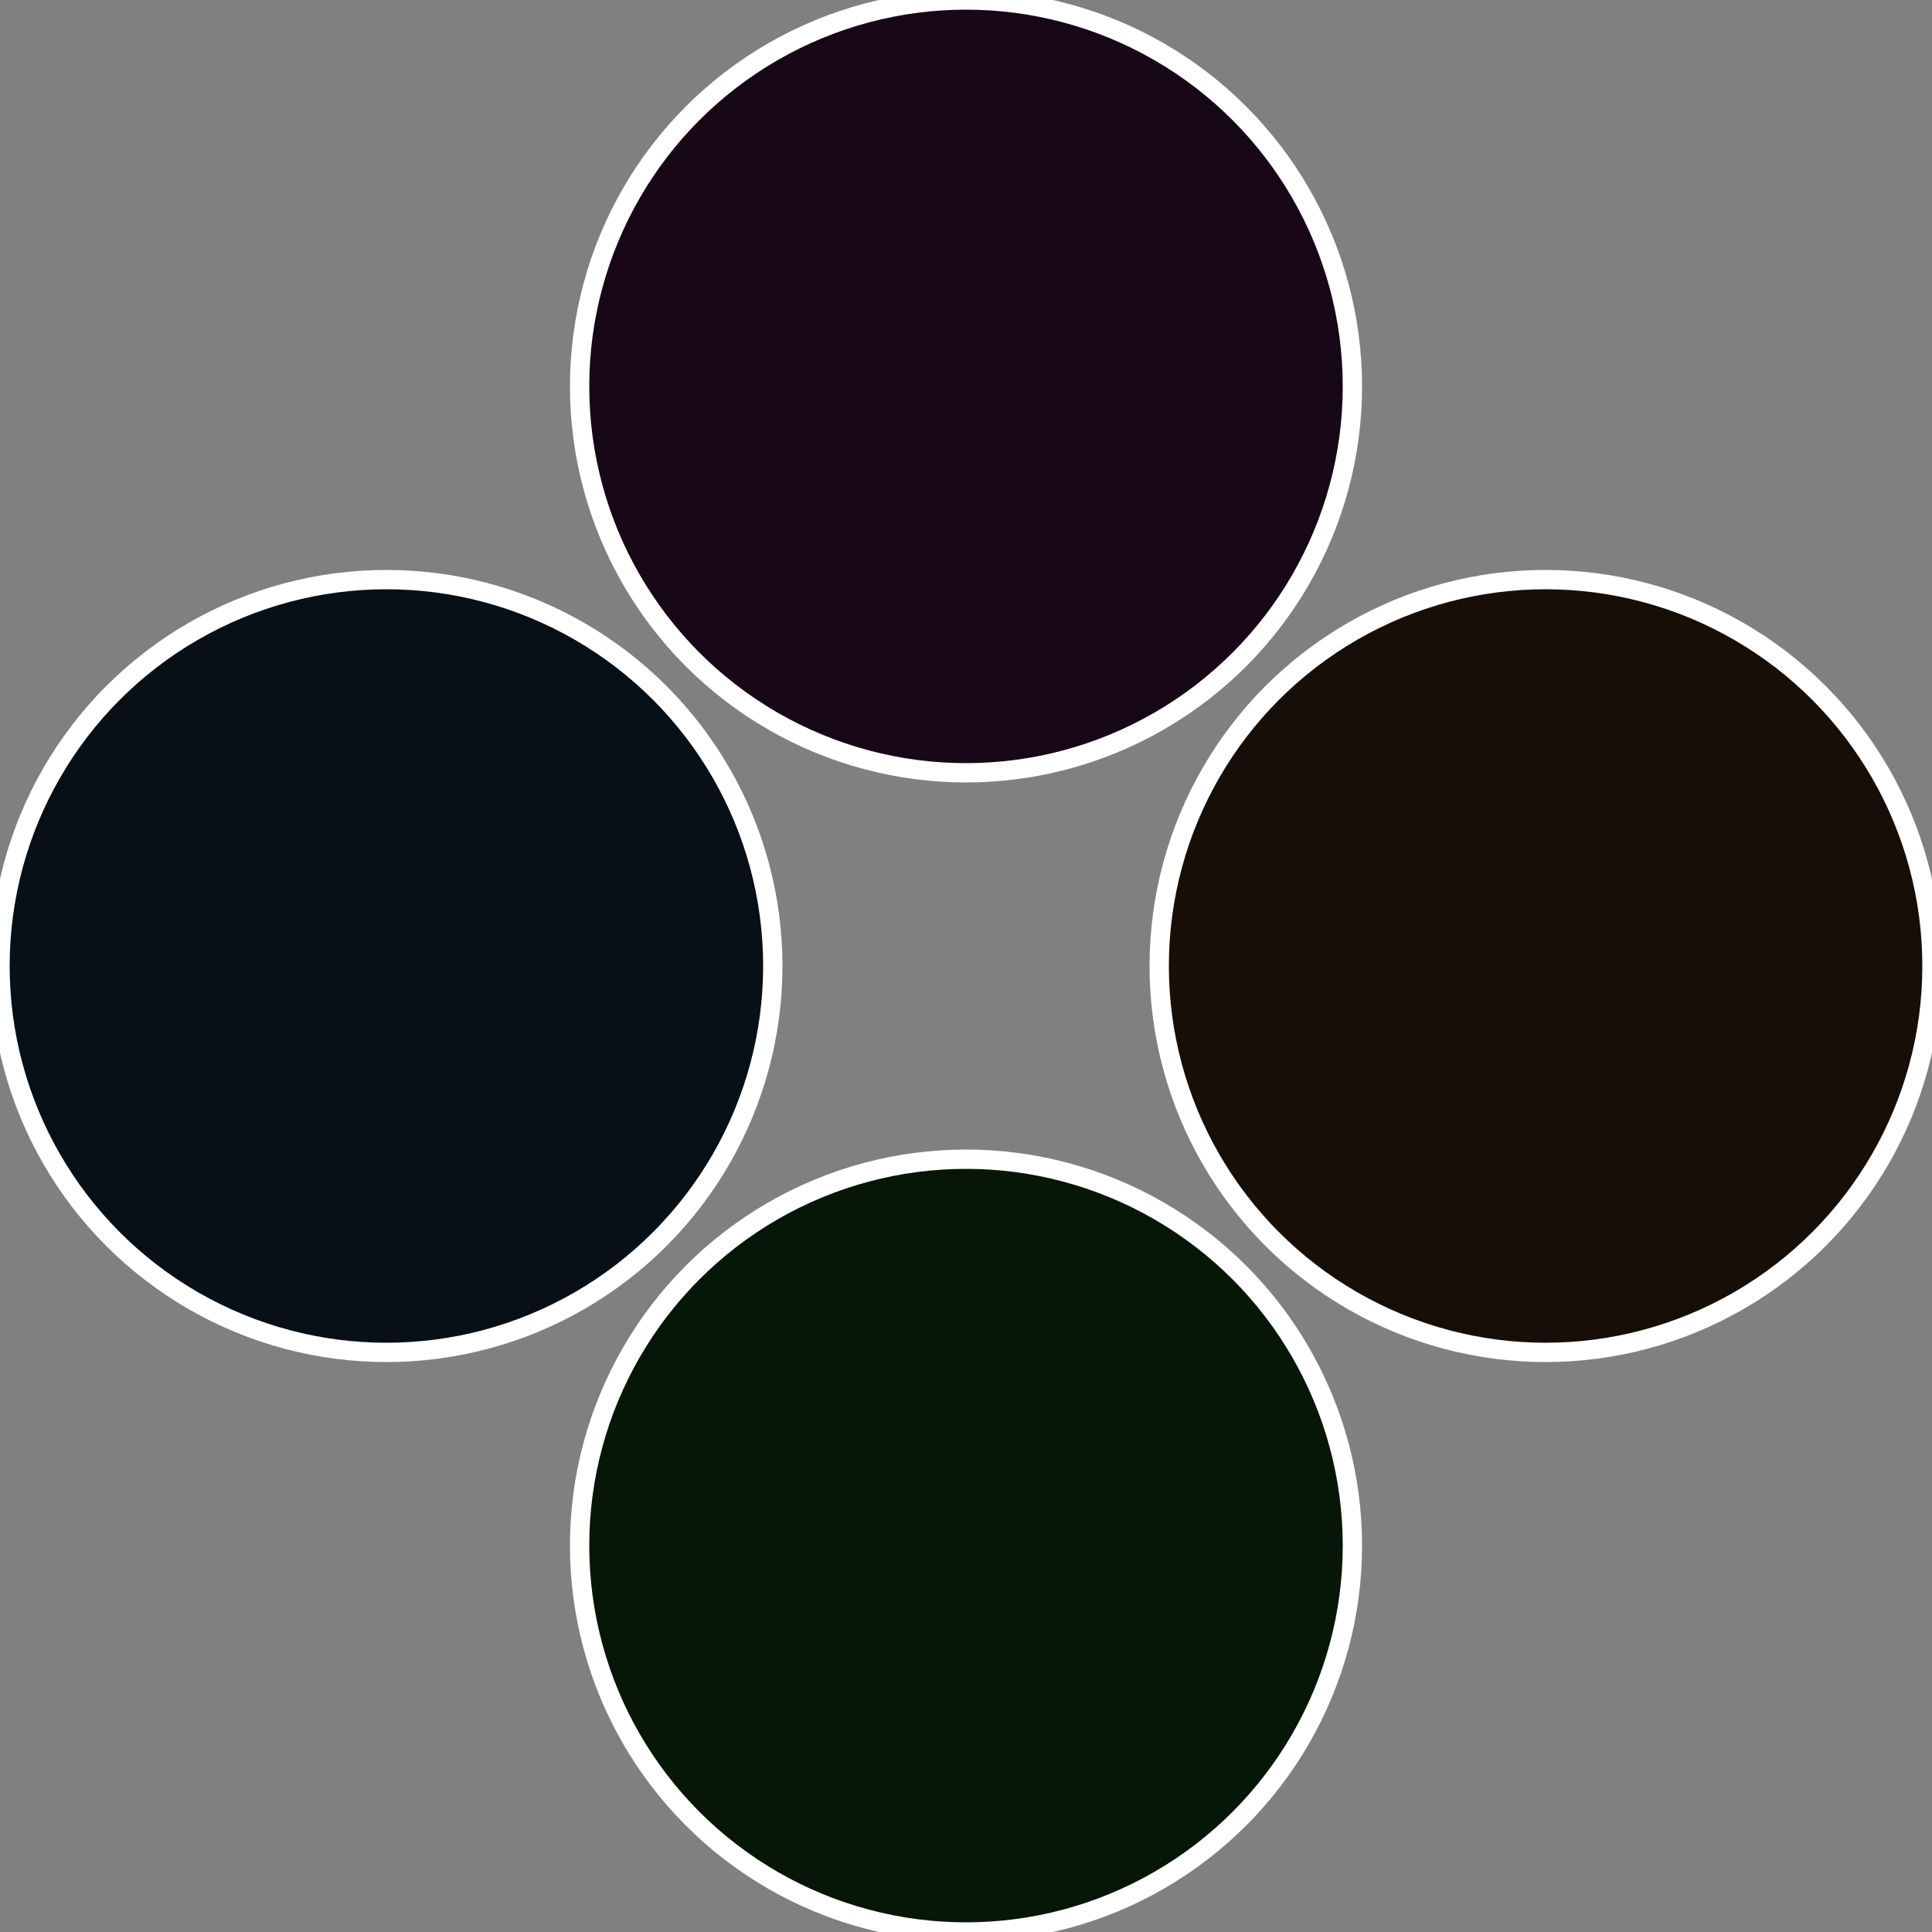
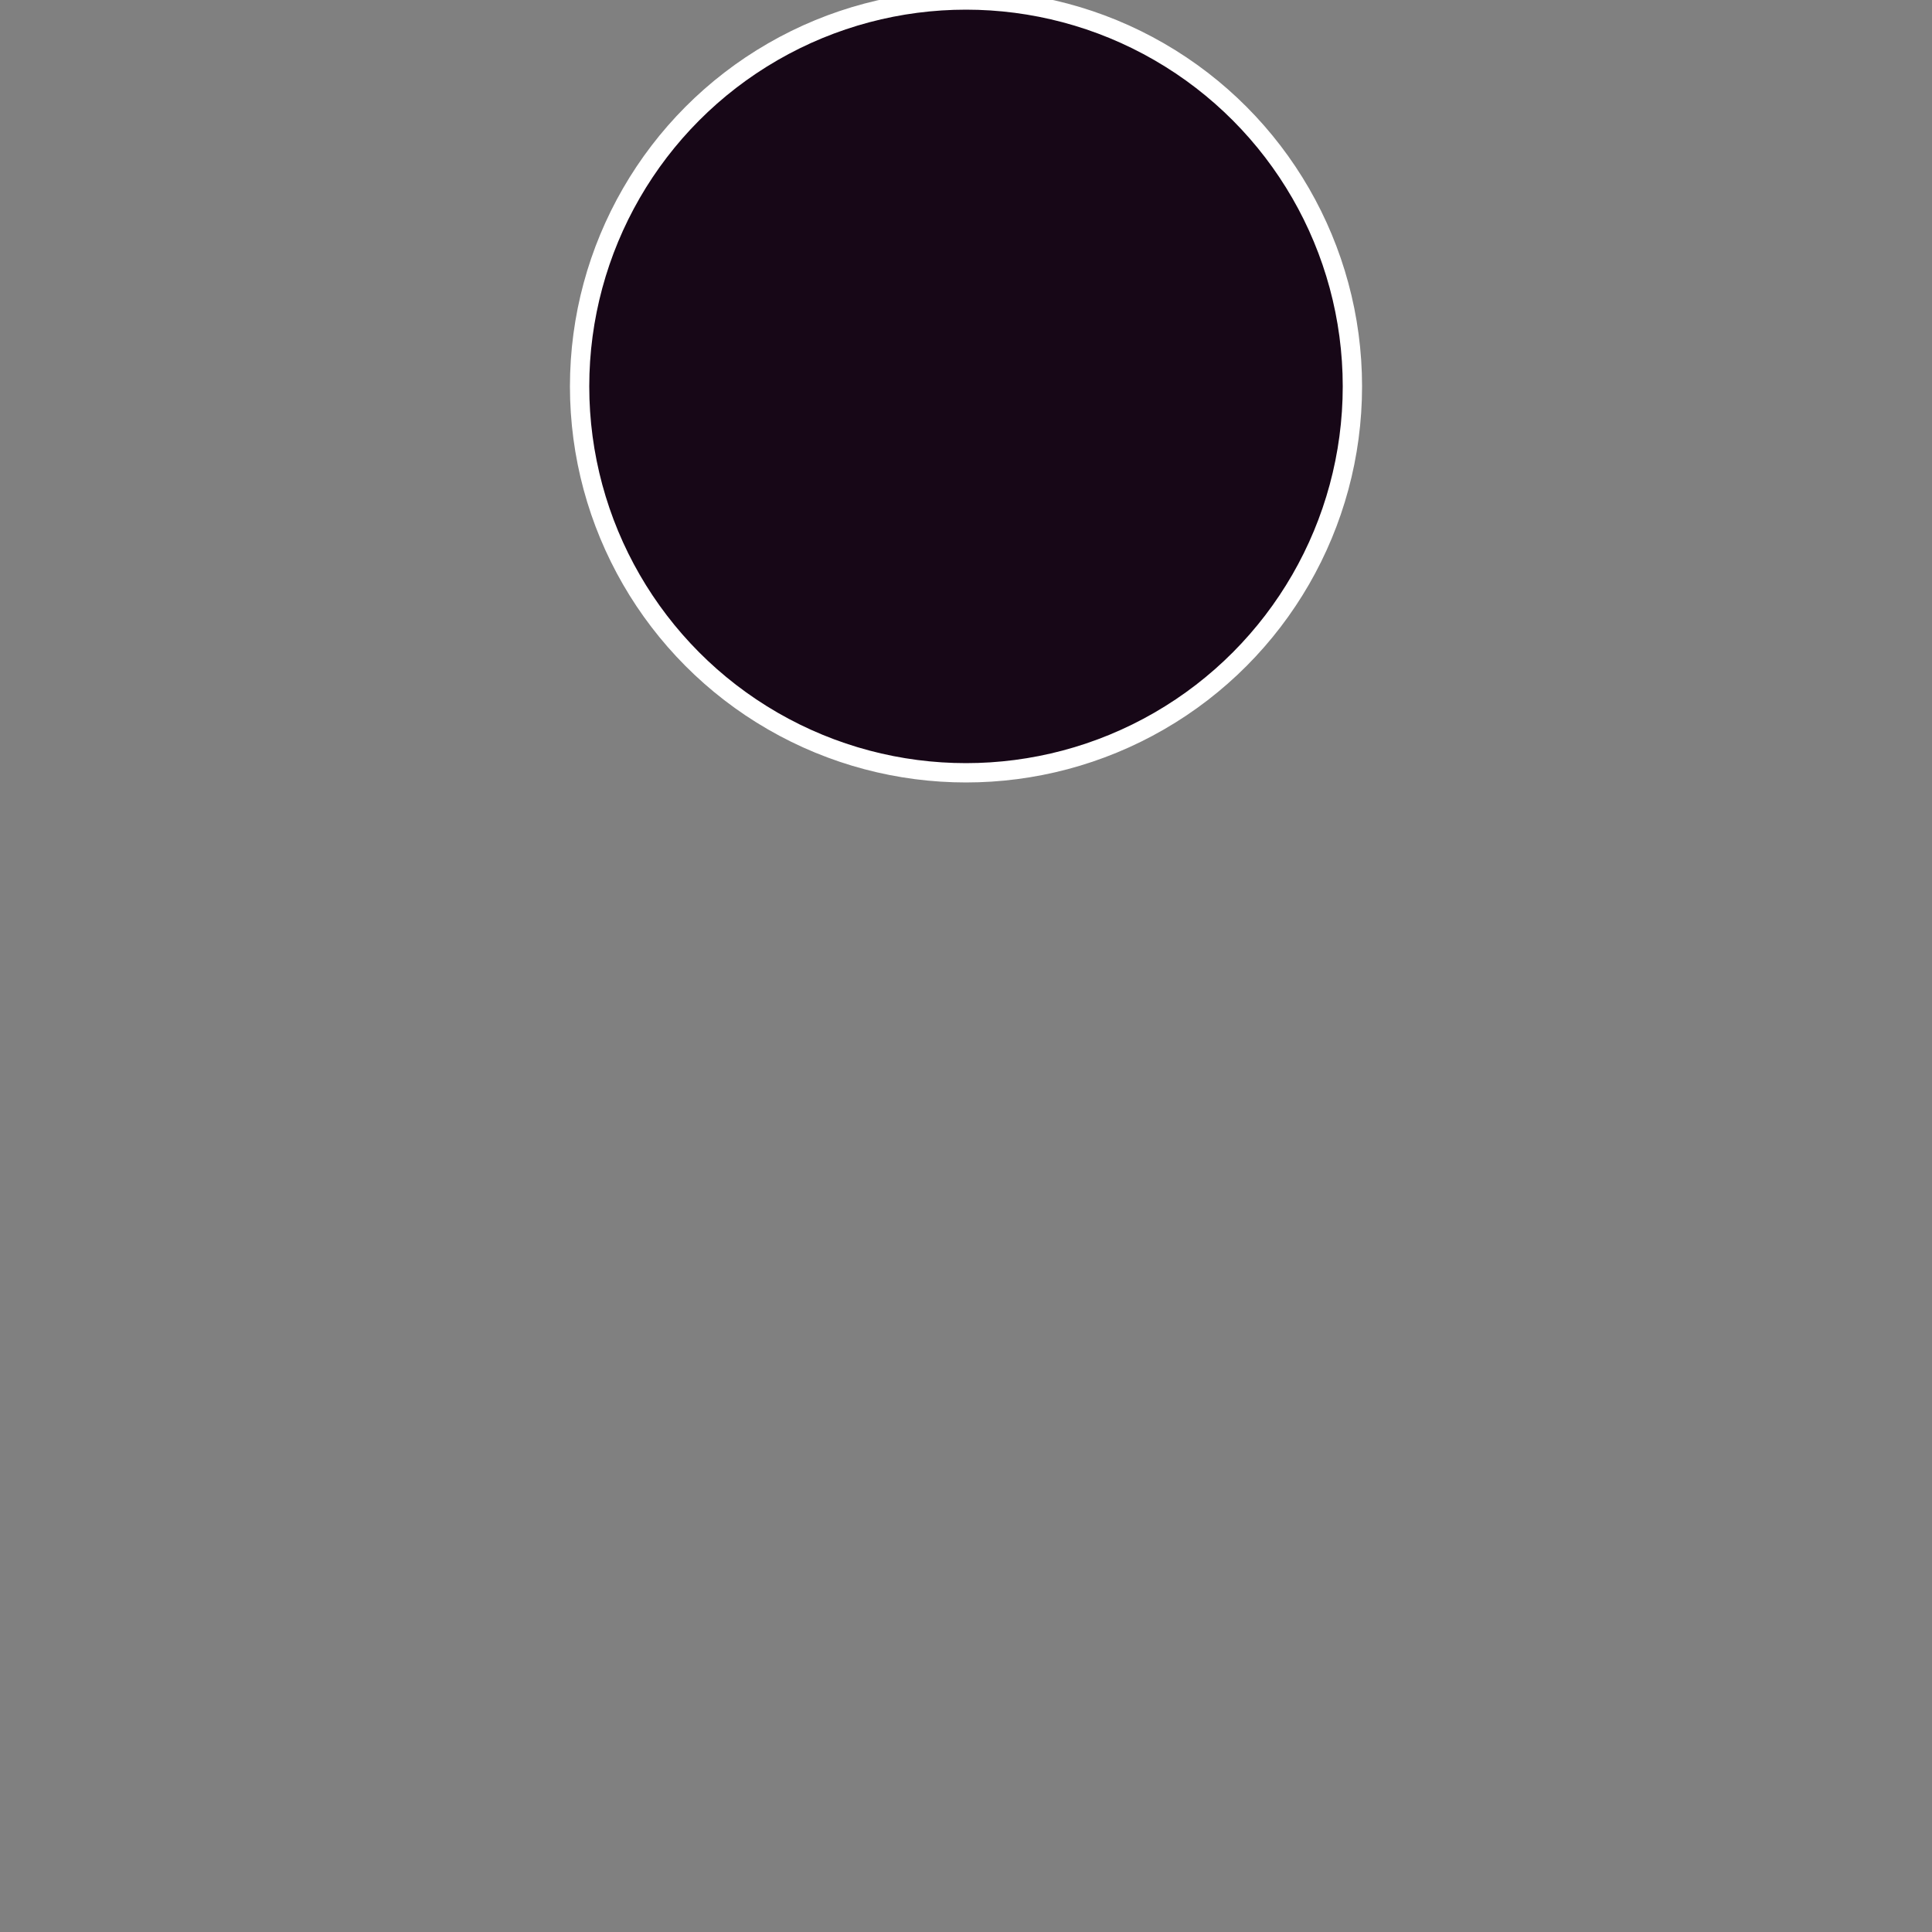
<svg xmlns="http://www.w3.org/2000/svg" width="500" height="500" viewBox="-1 -1 2 2">
  <rect x="-1" y="-1" width="2" height="2" fill="#808080" stroke="none" />
-   <circle cx="0.6" cy="0" r="0.4" fill="#170f07" stroke="#fff" stroke-width="1%" />
-   <circle cx="3.6739403974421E-17" cy="0.6" r="0.4" fill="#071707" stroke="#fff" stroke-width="1%" />
-   <circle cx="-0.6" cy="7.3478807948841E-17" r="0.4" fill="#070f17" stroke="#fff" stroke-width="1%" />
  <circle cx="-1.1021821192326E-16" cy="-0.6" r="0.4" fill="#170717" stroke="#fff" stroke-width="1%" />
</svg>